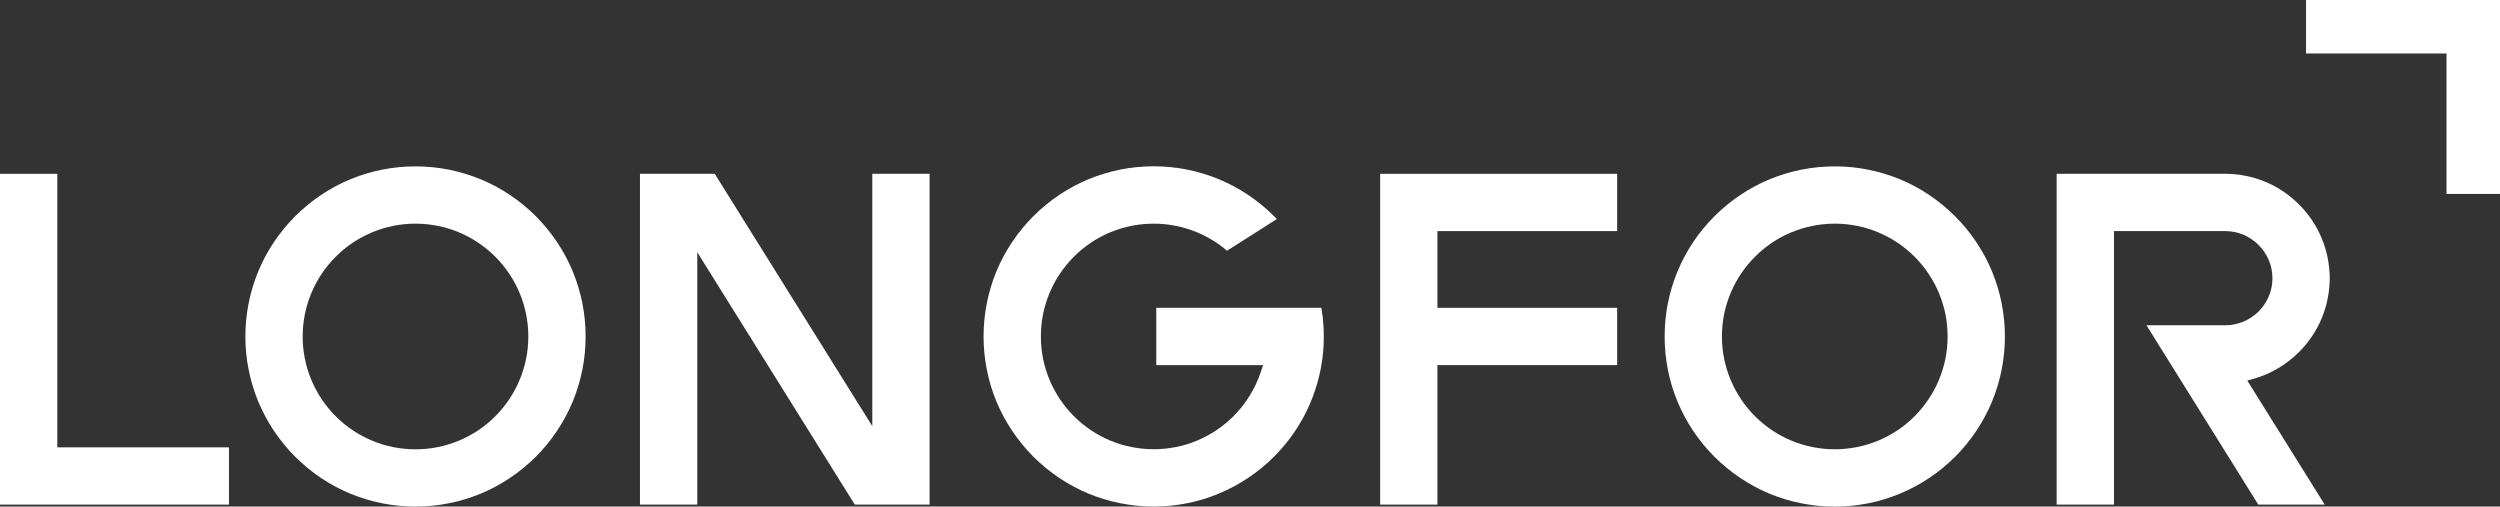
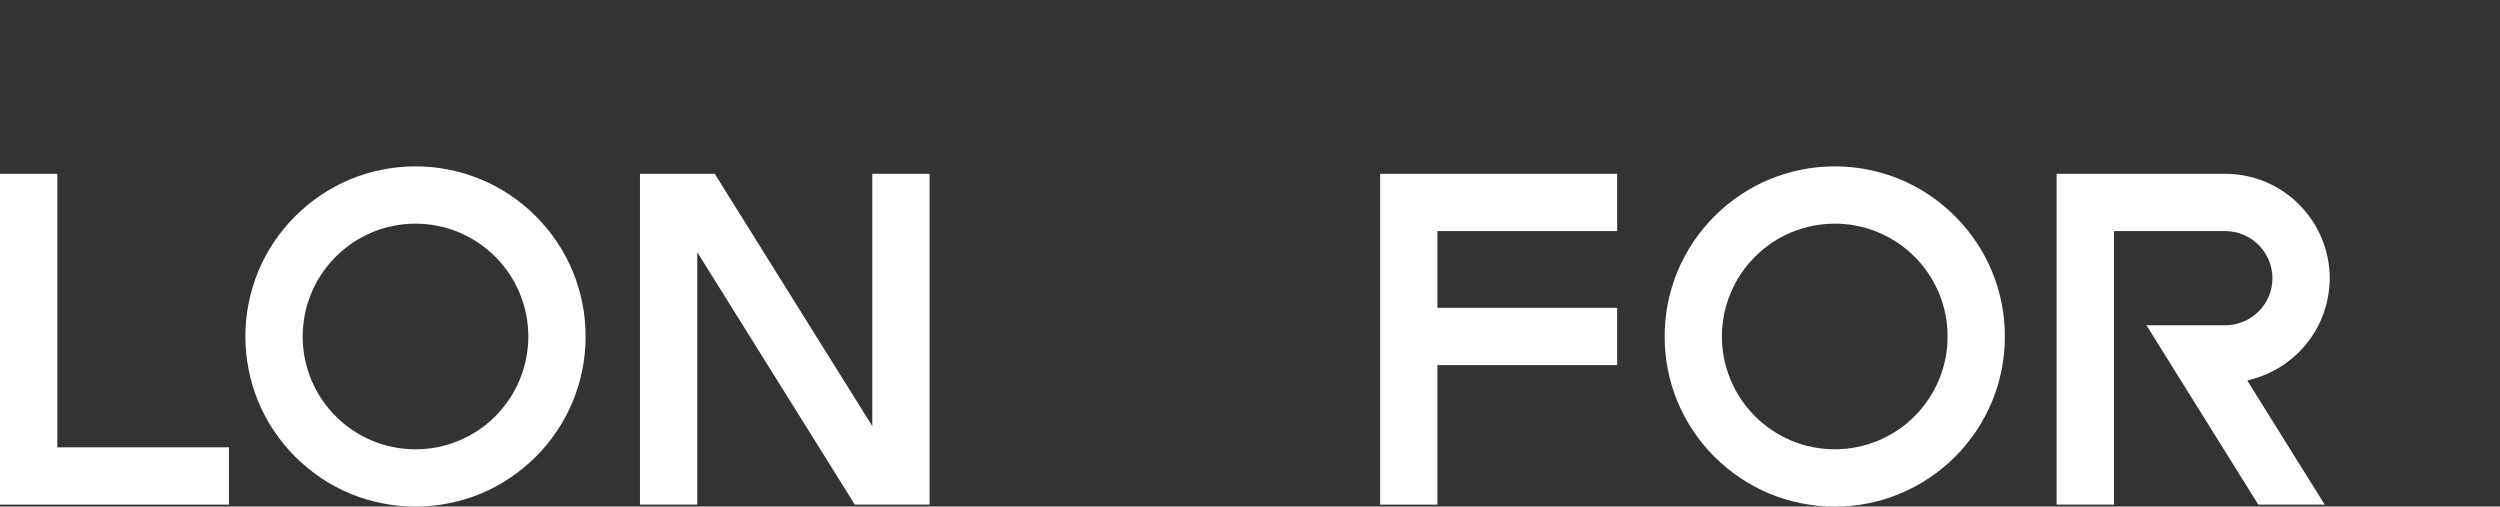
<svg xmlns="http://www.w3.org/2000/svg" viewBox="0 0 65.906 13.354">
  <rect x="0" y="0" width="65.906" height="13.354" fill="#333333" stroke="none" />
  <polygon points="37.894,6.092 42.632,6.092 42.632,4.582 36.384,4.582 36.384,13.303 37.894,13.303 37.894,9.625                  42.632,9.625 42.632,8.115 37.894,8.115 " fill="#ffffff" />
  <path d="M59.534,13.303h1.751l-1.935-3.1l-0.058-0.094l-0.048-0.076l0.086-0.025l0.104-0.029                 c0.111-0.033,0.219-0.072,0.323-0.117s0.207-0.1,0.307-0.158c0.098-0.059,0.193-0.123,0.284-0.195                 c0.091-0.07,0.178-0.146,0.259-0.227c0.128-0.129,0.244-0.27,0.345-0.42c0.1-0.148,0.186-0.309,0.255-0.477                 c0.068-0.162,0.121-0.336,0.156-0.514c0.034-0.172,0.054-0.354,0.054-0.537c0-0.182-0.02-0.363-0.054-0.536                 c-0.035-0.178-0.088-0.35-0.156-0.513c-0.069-0.168-0.155-0.327-0.255-0.477c-0.101-0.149-0.217-0.291-0.345-0.419                 c-0.127-0.128-0.268-0.243-0.418-0.344c-0.149-0.1-0.309-0.186-0.476-0.255C59.55,4.723,59.378,4.67,59.2,4.635                 c-0.174-0.035-0.353-0.053-0.537-0.053h-4.445v8.721h1.512V6.092h2.934c0.083,0,0.163,0.009,0.241,0.024                 c0.08,0.016,0.158,0.04,0.233,0.07c0.074,0.031,0.146,0.071,0.214,0.116c0.068,0.045,0.132,0.099,0.189,0.155                 c0.114,0.115,0.207,0.252,0.271,0.404c0.061,0.146,0.095,0.306,0.095,0.472c0,0.084-0.008,0.164-0.023,0.242                 c-0.017,0.08-0.04,0.158-0.071,0.232s-0.07,0.146-0.115,0.215c-0.046,0.068-0.098,0.131-0.155,0.189                 c-0.058,0.057-0.121,0.109-0.189,0.154c-0.067,0.045-0.139,0.084-0.214,0.115c-0.074,0.031-0.152,0.055-0.232,0.07                 c-0.079,0.018-0.16,0.025-0.242,0.025h-0.243h-1.165h-0.672L59.534,13.303z" fill="#ffffff" />
  <path d="M22.535,13.303h1.971V4.582h-1.51v6.652C21.61,9.018,20.227,6.8,18.842,4.582h-1.971v8.721h1.511V6.65                 C19.766,8.869,21.151,11.086,22.535,13.303" fill="#ffffff" />
  <polygon points="6.036,13.303 6.036,11.793 1.511,11.793 1.511,4.582 0,4.582 0,13.303 " fill="#ffffff" />
-   <path d="M30.482,8.115v1.51h2.606h0.116h0.095l-0.031,0.09l-0.037,0.109c-0.036,0.107-0.079,0.213-0.128,0.316                 S33,10.344,32.94,10.439s-0.126,0.189-0.196,0.279c-0.071,0.088-0.147,0.174-0.227,0.254l-0.048,0.049l-0.001-0.002                 c-0.124,0.119-0.26,0.229-0.403,0.324c-0.161,0.107-0.333,0.199-0.514,0.275c-0.178,0.074-0.365,0.131-0.557,0.168                 c-0.188,0.037-0.382,0.057-0.58,0.057c-0.199,0-0.393-0.02-0.58-0.057c-0.193-0.037-0.379-0.094-0.557-0.168                 c-0.181-0.076-0.354-0.168-0.515-0.275c-0.163-0.109-0.314-0.234-0.451-0.371c-0.273-0.273-0.495-0.602-0.646-0.967                 c-0.074-0.178-0.13-0.363-0.169-0.555c-0.037-0.189-0.056-0.383-0.056-0.58c0-0.199,0.019-0.395,0.056-0.582                 c0.039-0.193,0.096-0.379,0.169-0.557l0.018-0.041c0.072-0.166,0.158-0.324,0.258-0.473c0.108-0.162,0.233-0.313,0.37-0.451                 c0.137-0.138,0.288-0.262,0.451-0.371c0.148-0.099,0.307-0.185,0.472-0.257V6.139l0.042-0.017c0.178-0.074,0.365-0.131,0.557-0.169                 c0.188-0.037,0.382-0.057,0.581-0.057c0.188,0,0.373,0.018,0.552,0.052c0.184,0.034,0.362,0.086,0.532,0.152                 c0.164,0.064,0.32,0.143,0.467,0.232c0.135,0.082,0.262,0.175,0.382,0.278l1.313-0.835l-0.024-0.025l-0.051-0.052                 c-0.208-0.208-0.437-0.396-0.682-0.56c-0.242-0.163-0.502-0.302-0.774-0.415c-0.267-0.109-0.548-0.195-0.838-0.253                 c-0.284-0.057-0.577-0.086-0.877-0.086c-0.3,0-0.594,0.029-0.877,0.086c-0.291,0.058-0.572,0.144-0.838,0.253h-0.001                 c-0.272,0.113-0.532,0.253-0.774,0.415c-0.245,0.164-0.473,0.352-0.681,0.56s-0.396,0.437-0.56,0.682                 c-0.162,0.242-0.302,0.501-0.415,0.773c-0.11,0.268-0.196,0.549-0.253,0.84c-0.056,0.283-0.086,0.576-0.086,0.877                 c0,0.299,0.03,0.592,0.086,0.875c0.057,0.291,0.143,0.572,0.253,0.84c0.113,0.271,0.253,0.531,0.415,0.773                 c0.164,0.244,0.352,0.475,0.56,0.682s0.436,0.395,0.681,0.559c0.242,0.162,0.502,0.303,0.774,0.416h0.001                 c0.266,0.109,0.547,0.195,0.838,0.252c0.283,0.057,0.577,0.086,0.877,0.086c0.608,0,1.187-0.119,1.715-0.34                 c0.548-0.227,1.042-0.559,1.456-0.973c0.264-0.264,0.49-0.555,0.676-0.865c0.19-0.316,0.339-0.654,0.445-1.004                 c0.103-0.34,0.166-0.693,0.186-1.049c0.019-0.334,0-0.674-0.057-1.008H30.482z" fill="#ffffff" />
  <path d="M50.084,4.725c-0.267-0.109-0.547-0.195-0.838-0.253c-0.283-0.057-0.578-0.086-0.877-0.086                 c-0.301,0-0.594,0.029-0.877,0.086c-0.291,0.058-0.572,0.144-0.839,0.253c-0.272,0.113-0.532,0.253-0.774,0.415                 c-0.244,0.164-0.474,0.352-0.682,0.56c-0.414,0.414-0.747,0.908-0.974,1.455c-0.111,0.268-0.196,0.549-0.254,0.84                 c-0.056,0.283-0.085,0.576-0.085,0.877c0,0.299,0.029,0.592,0.085,0.875c0.058,0.291,0.143,0.572,0.254,0.84                 c0.113,0.271,0.252,0.531,0.414,0.773c0.164,0.244,0.352,0.475,0.56,0.682s0.438,0.395,0.682,0.559                 c0.242,0.162,0.502,0.303,0.774,0.416c0.267,0.109,0.548,0.195,0.839,0.252c0.283,0.057,0.576,0.086,0.877,0.086                 c0.607,0,1.187-0.119,1.715-0.34c0.549-0.227,1.043-0.559,1.455-0.973h0.002c0.207-0.207,0.395-0.438,0.559-0.682                 c0.162-0.242,0.302-0.502,0.414-0.773c0.111-0.268,0.197-0.549,0.254-0.84c0.056-0.283,0.086-0.576,0.086-0.875                 c0-0.301-0.03-0.594-0.086-0.877c-0.057-0.291-0.143-0.572-0.254-0.84c-0.112-0.272-0.252-0.531-0.414-0.773                 c-0.164-0.245-0.352-0.474-0.561-0.682c-0.207-0.208-0.436-0.396-0.681-0.56C50.618,4.977,50.357,4.838,50.084,4.725 M49.506,6.122                 c0.181,0.075,0.354,0.168,0.515,0.274c0.163,0.109,0.313,0.233,0.451,0.371c0.274,0.273,0.495,0.602,0.646,0.965                 c0.073,0.178,0.131,0.365,0.17,0.557c0.036,0.188,0.055,0.383,0.055,0.582c0,0.197-0.019,0.391-0.055,0.578                 c-0.039,0.193-0.097,0.379-0.17,0.557c-0.074,0.182-0.168,0.355-0.275,0.514c-0.108,0.164-0.232,0.314-0.37,0.453                 s-0.29,0.264-0.452,0.371c-0.16,0.107-0.333,0.199-0.514,0.275c-0.178,0.072-0.364,0.131-0.558,0.168                 c-0.187,0.037-0.382,0.057-0.579,0.057c-0.199,0-0.393-0.02-0.58-0.057c-0.193-0.037-0.379-0.094-0.558-0.168                 c-0.181-0.076-0.354-0.168-0.515-0.275c-0.162-0.109-0.314-0.234-0.451-0.371s-0.262-0.289-0.37-0.451                 c-0.099-0.148-0.187-0.307-0.257-0.473h-0.001l-0.017-0.041c-0.074-0.178-0.132-0.365-0.17-0.557                 c-0.037-0.189-0.057-0.383-0.057-0.58c0-0.199,0.02-0.395,0.057-0.582c0.038-0.193,0.096-0.379,0.17-0.557l0.017-0.041h0.001                 c0.07-0.166,0.158-0.324,0.257-0.473c0.108-0.162,0.233-0.313,0.37-0.451h0.001c0.137-0.138,0.288-0.262,0.45-0.371                 c0.148-0.099,0.307-0.185,0.473-0.257V6.139l0.042-0.017c0.177-0.074,0.364-0.131,0.558-0.169c0.187-0.037,0.381-0.057,0.58-0.057                 c0.197,0,0.393,0.02,0.579,0.057C49.142,5.991,49.329,6.048,49.506,6.122" fill="#ffffff" />
  <path d="M12.669,4.725c-0.267-0.109-0.548-0.195-0.839-0.253c-0.283-0.057-0.577-0.086-0.877-0.086                 c-0.3,0-0.593,0.029-0.876,0.086C9.786,4.529,9.505,4.615,9.238,4.725C8.966,4.838,8.706,4.977,8.464,5.14                 c-0.245,0.163-0.473,0.352-0.682,0.56C7.369,6.113,7.035,6.607,6.808,7.154c-0.11,0.268-0.196,0.549-0.253,0.84                 C6.498,8.277,6.469,8.57,6.469,8.871c0,0.299,0.029,0.592,0.086,0.875c0.057,0.291,0.143,0.572,0.253,0.84                 c0.113,0.271,0.252,0.531,0.414,0.773c0.165,0.244,0.353,0.475,0.56,0.682h0.001c0.208,0.207,0.436,0.396,0.681,0.561                 c0.242,0.162,0.502,0.301,0.774,0.414c0.267,0.109,0.548,0.195,0.839,0.252c0.283,0.057,0.576,0.086,0.876,0.086                 c0.3,0,0.594-0.029,0.877-0.086c0.291-0.057,0.572-0.143,0.839-0.252c0.273-0.113,0.532-0.254,0.774-0.416                 c0.245-0.164,0.474-0.352,0.682-0.559s0.396-0.438,0.559-0.682c0.163-0.242,0.302-0.502,0.415-0.773                 c0.11-0.268,0.196-0.549,0.254-0.84c0.056-0.283,0.085-0.576,0.085-0.875c0-0.301-0.029-0.594-0.085-0.877                 c-0.058-0.291-0.144-0.572-0.254-0.84c-0.113-0.271-0.252-0.531-0.414-0.773c-0.165-0.245-0.353-0.474-0.56-0.682                 c-0.208-0.208-0.437-0.396-0.682-0.56C13.201,4.978,12.942,4.838,12.669,4.725 M12.133,6.14c0.166,0.071,0.324,0.158,0.472,0.257                 c0.163,0.109,0.314,0.233,0.452,0.371c0.137,0.138,0.261,0.287,0.37,0.451c0.108,0.16,0.2,0.334,0.275,0.514                 c0.074,0.178,0.131,0.365,0.169,0.557c0.037,0.188,0.057,0.383,0.057,0.582c0,0.197-0.02,0.391-0.057,0.578                 c-0.038,0.193-0.095,0.379-0.169,0.557c-0.075,0.182-0.168,0.355-0.275,0.516c-0.109,0.162-0.233,0.313-0.37,0.451l-0.008,0.008                 c-0.136,0.135-0.285,0.258-0.444,0.363c-0.161,0.107-0.334,0.199-0.514,0.275c-0.178,0.072-0.365,0.131-0.557,0.168                 c-0.188,0.037-0.382,0.057-0.581,0.057c-0.198,0-0.392-0.02-0.58-0.057c-0.192-0.037-0.378-0.094-0.556-0.168                 c-0.182-0.076-0.354-0.168-0.515-0.275c-0.163-0.109-0.314-0.234-0.451-0.371c-0.138-0.137-0.262-0.289-0.371-0.451                 c-0.099-0.148-0.185-0.307-0.257-0.473l-0.018-0.041C8.131,9.83,8.074,9.643,8.036,9.451c-0.037-0.189-0.057-0.383-0.057-0.58                 c0-0.199,0.02-0.395,0.057-0.58c0.038-0.193,0.095-0.379,0.169-0.557C8.28,7.551,8.373,7.379,8.48,7.219                 c0.109-0.164,0.233-0.313,0.371-0.451C8.988,6.63,9.139,6.506,9.302,6.396C9.45,6.298,9.608,6.212,9.774,6.14V6.139l0.042-0.017                 c0.178-0.074,0.364-0.131,0.557-0.169c0.188-0.037,0.382-0.057,0.58-0.057c0.199,0,0.393,0.02,0.581,0.057                 c0.193,0.038,0.38,0.095,0.557,0.169L12.133,6.14L12.133,6.14z" fill="#ffffff" />
-   <polygon fill-rule="evenodd" clip-rule="evenodd" points="64.496,5.112 65.906,5.112 65.906,1.41 65.906,0 64.496,0                  60.793,0 60.793,1.41 64.496,1.41 " fill="#ffffff" />
</svg>